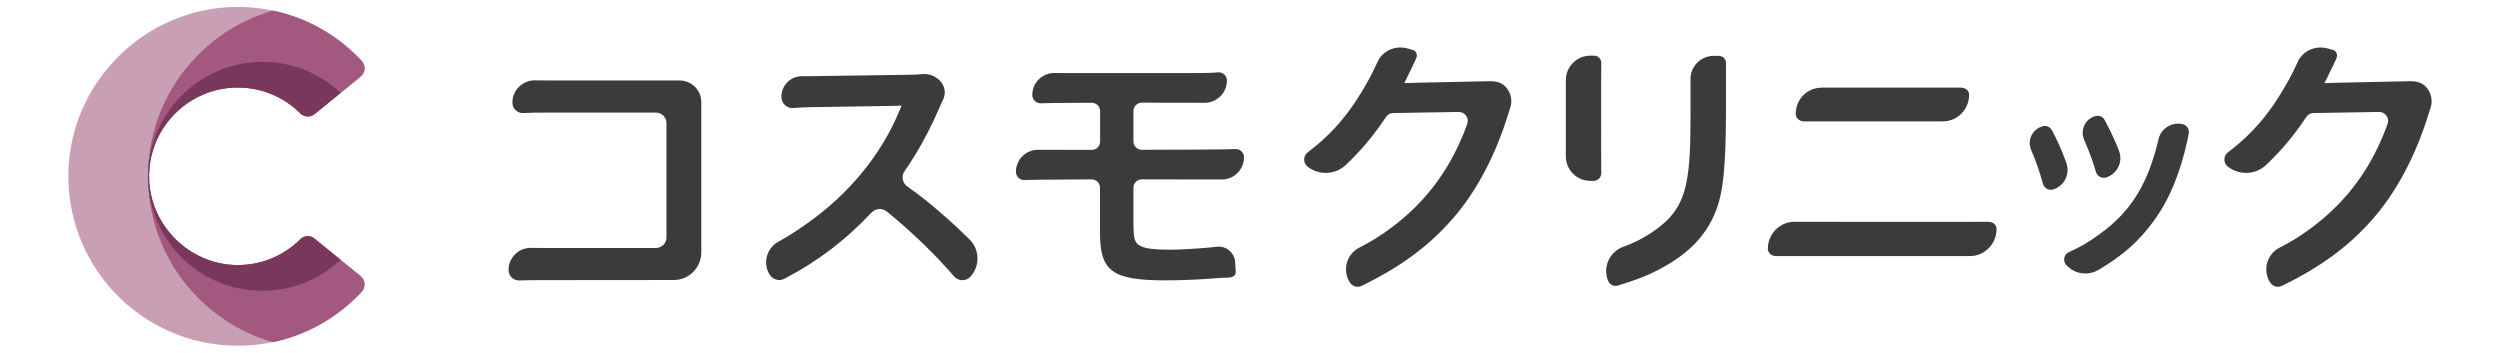
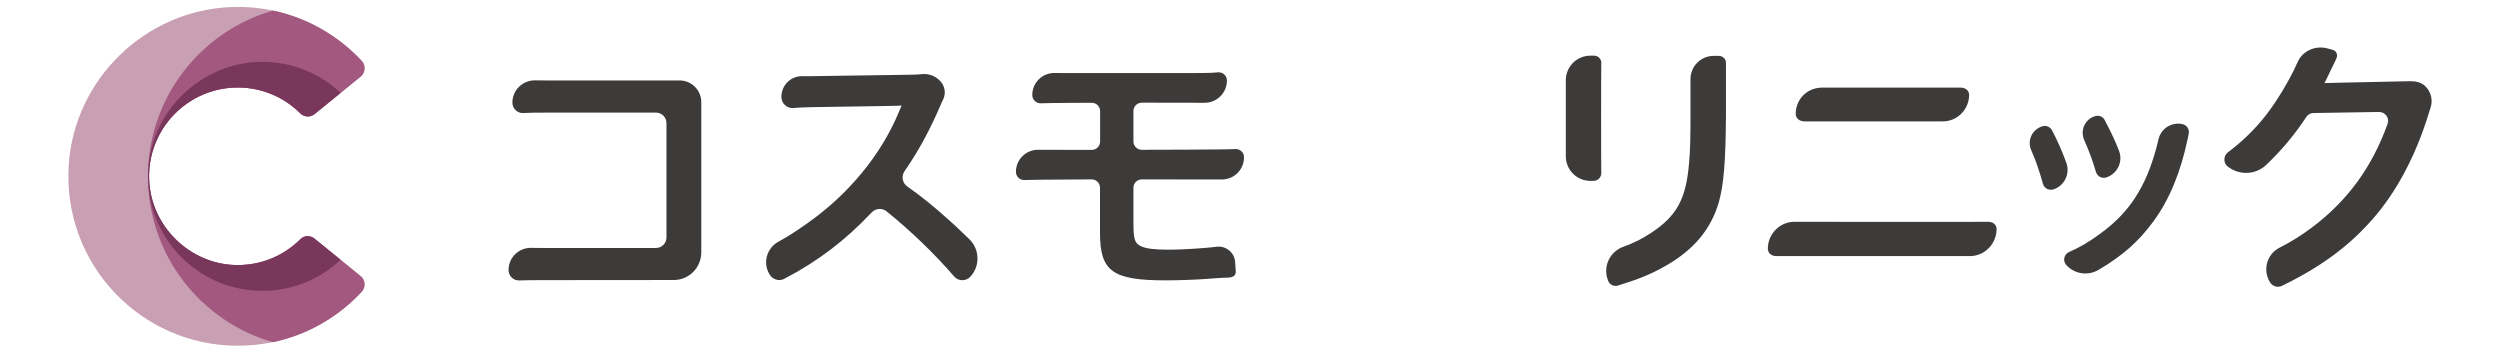
<svg xmlns="http://www.w3.org/2000/svg" version="1.1" id="レイヤー_1" x="0px" y="0px" viewBox="0 0 234 33" style="enable-background:new 0 0 234 33;" xml:space="preserve">
  <style type="text/css">
	.st0{fill:#3D3A3A;}
	.st1{fill:#C9A0B3;}
	.st2{fill:#A3597F;}
	.st3{fill:#79375B;}
</style>
  <g>
    <g>
      <path class="st0" d="M50.73,26.22c-1,0-1.62,0.01-2.12,0.03c-0.56,0.02-1.01-0.42-1.01-0.98v0c0-1.15,0.94-2.08,2.09-2.07    c0.3,0,0.66,0.01,1.1,0.01l10.61,0c0.54,0,0.98-0.44,0.98-0.98l0-10.71c0-0.54-0.44-0.98-0.98-0.98l-10.18,0    c-1.08,0-1.71,0.01-2.24,0.04c-0.56,0.03-1.02-0.42-1.02-0.98v0c0-1.16,0.95-2.09,2.12-2.08c0.32,0,0.7,0.01,1.17,0.01l12.25,0    l0.11,0c1.12,0,2.03,0.91,2.03,2.03v0.03l0,13.99c0,0.01,0,0.03,0,0.04c0,1.43-1.15,2.59-2.58,2.59l-0.71,0l0,0L50.73,26.22z" />
      <path class="st0" d="M89.31,25.88c-1.82-2.11-4.1-4.31-6.33-6.1c-0.42-0.34-1.03-0.28-1.41,0.12c-2.45,2.6-4.99,4.54-8.17,6.2    c-0.48,0.25-1.08,0.07-1.36-0.4l-0.02-0.03c-0.65-1.08-0.25-2.46,0.86-3.06c0.84-0.45,1.65-0.98,2.67-1.7    c3.85-2.7,6.9-6.39,8.56-10.37l0.28-0.66c-0.41,0.03-0.41,0.03-8.43,0.15c-0.69,0.01-1.22,0.04-1.7,0.08    c-0.59,0.05-1.1-0.41-1.12-1v0c-0.03-1.09,0.84-1.99,1.93-1.98c0.08,0,0.16,0,0.25,0c0.1,0,0.31,0,0.61,0l8.97-0.13    c0.67-0.01,1.07-0.02,1.37-0.06c0.64-0.07,1.27,0.16,1.72,0.63v0c0.46,0.47,0.57,1.17,0.28,1.76c-0.08,0.15-0.15,0.31-0.23,0.5    c-1.02,2.37-2.09,4.35-3.38,6.2c-0.32,0.46-0.2,1.1,0.26,1.42c1.26,0.89,2.44,1.83,3.85,3.1c0.48,0.42,0.6,0.53,1.97,1.85    c0.96,0.93,1.01,2.5,0.1,3.48v0C90.43,26.35,89.71,26.34,89.31,25.88z" />
      <path class="st0" d="M95.91,16.85c-0.45,0.03-0.82-0.33-0.82-0.77c0-1.15,0.95-2.08,2.1-2.06c0.32,0.01,5,0.01,5,0.01    c0.43,0,0.78-0.35,0.78-0.78v-2.85c0-0.43-0.35-0.78-0.78-0.78c0,0-4.19,0.01-4.74,0.05C97,9.69,96.62,9.34,96.62,8.89    c0-1.15,0.94-2.08,2.1-2.06c0.33,0.01,0.72,0.01,1.19,0.01l11.62,0c1.24,0,1.88-0.01,2.46-0.07c0.46-0.04,0.85,0.31,0.85,0.77    c0,1.15-0.94,2.09-2.1,2.08c-0.32,0-5.87-0.01-5.87-0.01c-0.43,0-0.78,0.35-0.78,0.78v2.85c0,0.43,0.35,0.78,0.78,0.78    c0,0,8.13-0.01,8.72-0.07c0.46-0.04,0.85,0.31,0.85,0.77c0,1.16-0.94,2.09-2.1,2.08c-0.32,0-7.47-0.01-7.47-0.01    c-0.43,0-0.78,0.35-0.78,0.78v3.3c0,1.53,0.13,1.91,0.69,2.17c0.48,0.23,1.27,0.33,2.62,0.33c0.92,0,2.47-0.08,3.8-0.2l0.71-0.08    c0.89-0.09,1.68,0.6,1.7,1.49c0.02,0.17,0.03,0.35,0.04,0.53c0.01,0.27,0.08,0.59-0.2,0.75c-0.3,0.17-0.68,0.13-1.02,0.14    c-0.43,0.02-0.86,0.06-1.28,0.09c-1.12,0.09-2.83,0.15-4.05,0.15c-4.97,0-6.14-0.84-6.14-4.43v-4.24c0-0.43-0.35-0.78-0.78-0.78    C102.19,16.8,96.51,16.81,95.91,16.85z" />
      <path class="st0" d="M149.21,5.21c0.39,0,0.7,0.33,0.67,0.72c-0.02,0.36-0.02,9.88,0,10.23c0.02,0.42-0.3,0.77-0.72,0.77l-0.31,0    c-1.26,0-2.29-1.03-2.29-2.3V14.6V7.51c0-1.28,1.04-2.31,2.32-2.3L149.21,5.21z M160.94,5.24c0.31,0,0.61,0.3,0.61,0.61v5.01    c-0.03,4.28-0.21,6.45-0.67,8.07c-0.75,2.58-2.4,4.51-5.08,6.01c-1.23,0.7-2.41,1.19-4.37,1.79c-0.37,0.11-0.76-0.08-0.9-0.43    l-0.01-0.03c-0.53-1.28,0.14-2.72,1.44-3.18c0.95-0.34,1.76-0.75,2.58-1.29c2.42-1.6,3.28-3.17,3.56-6.58    c0.1-1.11,0.13-2.24,0.13-4.31c0,0,0-3.42,0-3.51c0-1.2,0.97-2.17,2.17-2.17H160.94z" />
      <path class="st0" d="M165.47,23.28c0-1.38,1.12-2.53,2.5-2.52c0.24,0,17.41,0.02,18.11,0c0.43-0.01,0.8,0.25,0.8,0.68    c0,1.39-1.13,2.54-2.52,2.53c-0.22,0-17.5,0-18.12,0C165.83,23.97,165.47,23.7,165.47,23.28 M168.08,10.66    c0-1.35,1.03-2.44,2.45-2.46c0.18,0,12.27,0,12.98,0c0.43,0,0.8,0.25,0.8,0.68c0,1.36-1.11,2.49-2.47,2.48    c-0.17,0-12.38,0-12.98,0C168.44,11.35,168.08,11.08,168.08,10.66" />
      <path class="st0" d="M192.07,12.2c0.53,1.01,0.91,1.87,1.34,3.04c0.37,1.03-0.18,2.16-1.22,2.49c-0.41,0.13-0.85-0.11-0.97-0.52    c-0.34-1.23-0.66-2.16-1.1-3.16c-0.4-0.91,0.1-1.96,1.06-2.23C191.53,11.71,191.9,11.88,192.07,12.2 M204.29,11.62    c0.41,0.09,0.67,0.5,0.57,0.92c-0.03,0.12-0.06,0.27-0.09,0.45c-0.67,3.16-1.72,5.71-3.21,7.73c-1.36,1.86-2.86,3.2-5.14,4.54    c-0.98,0.58-2.24,0.4-3-0.44l-0.02-0.02c-0.35-0.38-0.21-1,0.26-1.21c1.05-0.46,1.86-0.94,2.91-1.71    c2.72-1.97,4.27-4.34,5.27-8.06c0.07-0.28,0.13-0.53,0.19-0.77C202.26,12.03,203.27,11.39,204.29,11.62 M197,11.24    c0.62,1.18,1.02,2.02,1.35,2.91c0.38,1.01-0.18,2.13-1.21,2.46c-0.41,0.13-0.84-0.11-0.96-0.52c-0.28-0.98-0.65-1.97-1.1-2.99    c-0.4-0.91,0.08-1.96,1.03-2.23C196.47,10.76,196.84,10.92,197,11.24" />
      <path class="st0" d="M227.01,8.07c0.53,0.52,0.73,1.3,0.49,2.01c-0.05,0.14-0.1,0.3-0.16,0.5c-1.19,3.92-3.02,7.4-5.29,9.96    c-2.23,2.54-4.87,4.47-8.47,6.22c-0.4,0.19-0.87,0.04-1.1-0.33l-0.02-0.03c-0.69-1.13-0.28-2.62,0.91-3.22    c1.1-0.56,1.99-1.12,2.95-1.83c3.38-2.51,5.7-5.69,7.16-9.76c0.2-0.55-0.23-1.12-0.81-1.11l-6.13,0.1c-0.28,0-0.53,0.15-0.68,0.38    c-1.06,1.62-2.31,3.12-3.75,4.48c-0.96,0.91-2.44,0.99-3.51,0.21l-0.06-0.04c-0.45-0.33-0.45-1.01-0.01-1.35    c2.39-1.81,4.04-3.77,5.7-6.78c0.33-0.61,0.6-1.15,0.81-1.63c0.43-1.02,1.54-1.57,2.63-1.36c0,0,0.75,0.17,0.84,0.25    c0.02,0.02,0.42,0.26,0.14,0.82c-0.08,0.13-0.83,1.75-1.08,2.22c0.34-0.03,7.58-0.16,7.98-0.18    C226.09,7.59,226.62,7.69,227.01,8.07" />
-       <path class="st0" d="M140.87,8.07c0.53,0.52,0.73,1.3,0.49,2.01c-0.05,0.14-0.1,0.3-0.16,0.5c-1.19,3.92-3.02,7.4-5.29,9.96    c-2.23,2.54-4.87,4.47-8.47,6.22c-0.39,0.19-0.87,0.04-1.1-0.33l-0.02-0.03c-0.69-1.13-0.27-2.62,0.91-3.22    c1.1-0.56,1.99-1.12,2.95-1.83c3.38-2.51,5.7-5.69,7.16-9.76c0.2-0.55-0.23-1.12-0.81-1.11l-6.13,0.1c-0.28,0-0.53,0.15-0.68,0.38    c-1.06,1.62-2.31,3.12-3.75,4.48c-0.96,0.91-2.44,0.99-3.51,0.21l-0.05-0.04c-0.45-0.33-0.45-1.01-0.01-1.35    c2.39-1.81,4.04-3.77,5.7-6.78c0.33-0.61,0.6-1.15,0.81-1.63c0.43-1.02,1.54-1.57,2.63-1.36c0,0,0.75,0.17,0.84,0.25    c0.02,0.02,0.42,0.26,0.14,0.82c-0.08,0.13-0.83,1.75-1.08,2.22c0.34-0.03,7.32-0.16,7.98-0.18    C139.95,7.59,140.49,7.69,140.87,8.07" />
    </g>
    <g>
      <path class="st1" d="M28.11,22.39c-1.53,1.53-3.65,2.46-5.99,2.42c-4.35-0.07-7.99-3.63-8.16-7.97c-0.19-4.74,3.6-8.65,8.3-8.65    c2.28,0,4.35,0.93,5.85,2.42c0.36,0.36,0.93,0.39,1.33,0.07l4.32-3.51c0.46-0.37,0.5-1.06,0.1-1.49    c-3.02-3.23-7.37-5.2-12.18-5.02C13.6,0.95,6.93,7.43,6.43,15.49c-0.57,9.22,6.73,16.87,15.83,16.87c4.57,0,8.69-1.94,11.59-5.04    c0.4-0.43,0.36-1.12-0.1-1.49l-4.32-3.51C29.04,22,28.47,22.03,28.11,22.39z" />
      <path class="st2" d="M28.11,22.39c-1.53,1.53-3.65,2.46-5.99,2.42c-4.35-0.07-7.99-3.63-8.16-7.97c-0.19-4.74,3.6-8.65,8.3-8.65    c2.28,0,4.35,0.93,5.85,2.42c0.36,0.36,0.93,0.39,1.33,0.07l0.99-0.8l3.33-2.71c0.45-0.37,0.49-1.04,0.09-1.47    c-2.18-2.34-5.05-4.03-8.3-4.71c-6.75,1.93-11.7,8.14-11.7,15.52c0,7.37,4.94,13.58,11.7,15.52c3.25-0.68,6.12-2.37,8.3-4.71    c0.4-0.43,0.36-1.1-0.09-1.47l-4.32-3.51C29.04,22,28.47,22.03,28.11,22.39z" />
      <path class="st3" d="M28.11,22.4c-1.53,1.52-3.65,2.45-5.99,2.41c-4.35-0.07-7.99-3.63-8.16-7.97c-0.19-4.74,3.6-8.65,8.3-8.65    c2.28,0,4.35,0.92,5.85,2.42c0.36,0.36,0.94,0.39,1.33,0.07l2.44-1.99c-1.95-1.83-4.59-2.95-7.49-2.9    C18.8,5.88,14.12,10.41,13.86,16c-0.28,6.15,4.62,11.22,10.7,11.22c2.83,0,5.4-1.1,7.32-2.9l-2.44-1.98    C29.05,22.01,28.47,22.03,28.11,22.4z" />
    </g>
  </g>
</svg>